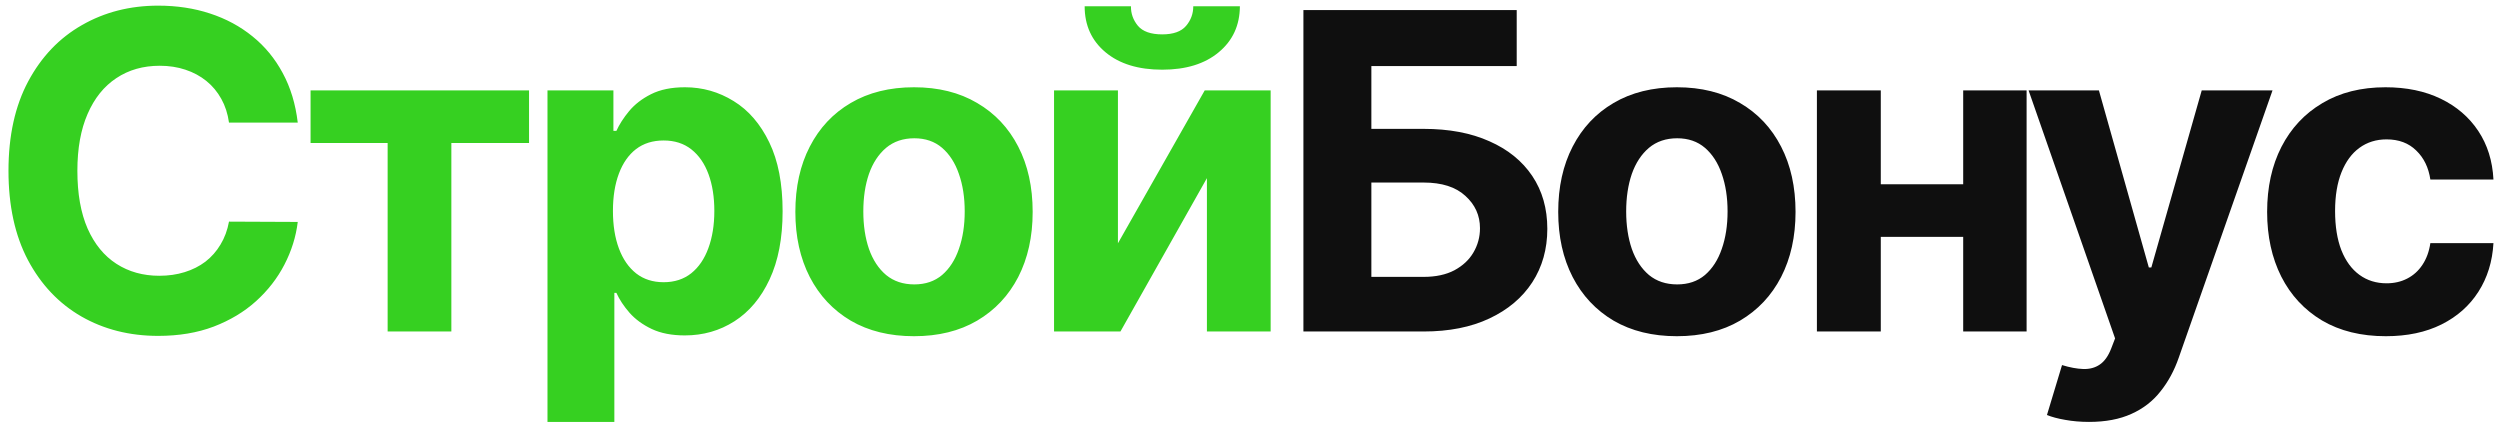
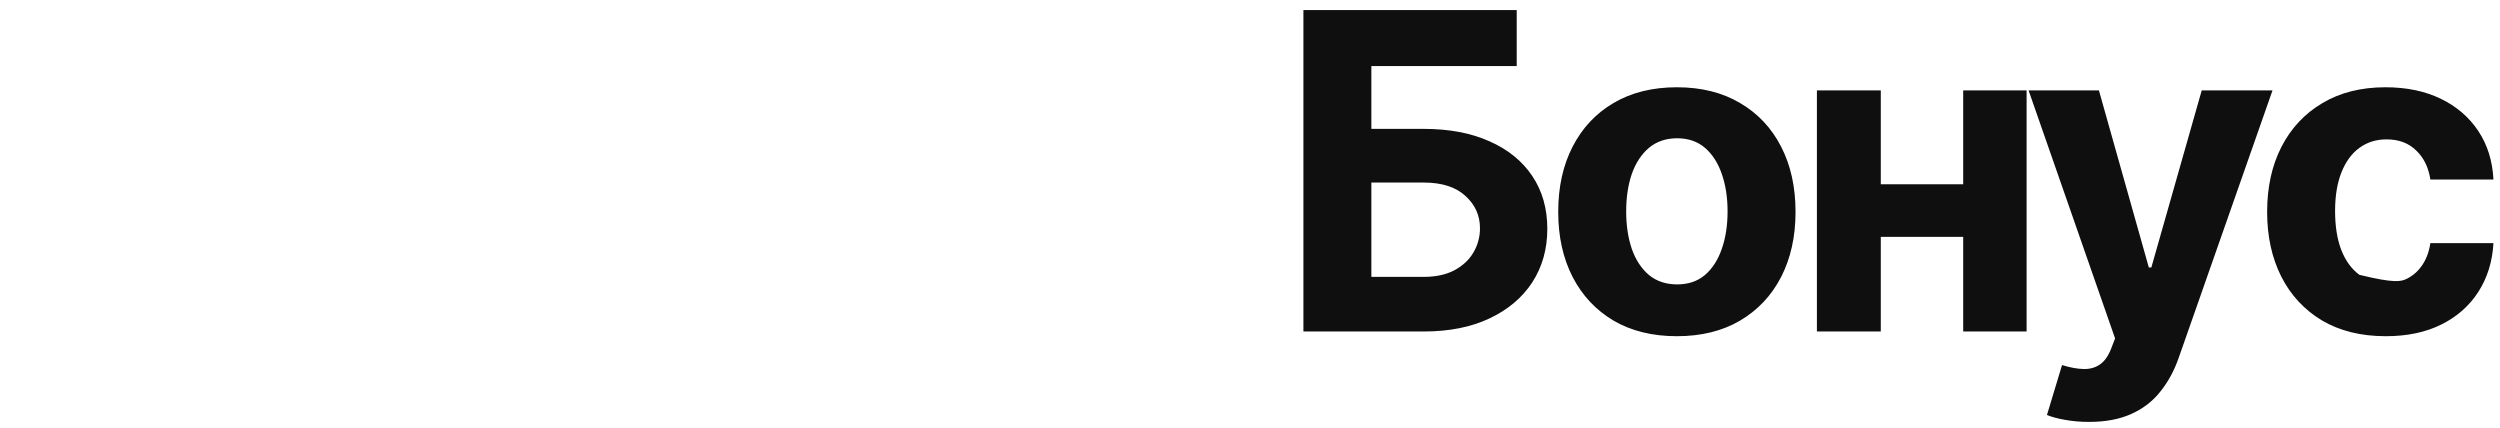
<svg xmlns="http://www.w3.org/2000/svg" width="181" height="31" viewBox="0 0 181 31" fill="none">
-   <path d="M21.557 8.875H16.579C16.489 8.231 16.303 7.659 16.023 7.159C15.742 6.652 15.383 6.22 14.943 5.864C14.504 5.508 13.996 5.235 13.421 5.045C12.852 4.856 12.235 4.761 11.568 4.761C10.364 4.761 9.314 5.061 8.42 5.659C7.527 6.25 6.833 7.114 6.341 8.25C5.848 9.379 5.602 10.75 5.602 12.364C5.602 14.023 5.848 15.417 6.341 16.546C6.841 17.674 7.538 18.526 8.432 19.102C9.326 19.678 10.36 19.966 11.534 19.966C12.193 19.966 12.803 19.879 13.364 19.704C13.932 19.53 14.436 19.276 14.875 18.943C15.314 18.602 15.678 18.189 15.966 17.704C16.261 17.22 16.466 16.667 16.579 16.046L21.557 16.068C21.428 17.136 21.106 18.167 20.591 19.159C20.083 20.144 19.398 21.026 18.534 21.807C17.678 22.579 16.655 23.193 15.466 23.648C14.284 24.095 12.947 24.318 11.454 24.318C9.379 24.318 7.523 23.849 5.886 22.909C4.258 21.97 2.97 20.61 2.023 18.829C1.083 17.049 0.614 14.894 0.614 12.364C0.614 9.826 1.091 7.667 2.045 5.886C3 4.106 4.295 2.75 5.932 1.818C7.568 0.879 9.409 0.409 11.454 0.409C12.803 0.409 14.053 0.598 15.204 0.977C16.364 1.356 17.39 1.909 18.284 2.636C19.178 3.356 19.905 4.239 20.466 5.284C21.034 6.33 21.398 7.527 21.557 8.875ZM22.485 10.352V6.545H38.303V10.352H32.678V24H28.065V10.352H22.485ZM39.638 30.546V6.545H44.411V9.477H44.627C44.839 9.008 45.146 8.53 45.547 8.045C45.956 7.553 46.487 7.144 47.138 6.818C47.797 6.485 48.615 6.318 49.593 6.318C50.865 6.318 52.04 6.652 53.115 7.318C54.191 7.977 55.051 8.973 55.695 10.307C56.339 11.633 56.661 13.296 56.661 15.296C56.661 17.242 56.346 18.886 55.718 20.227C55.096 21.561 54.248 22.572 53.172 23.261C52.104 23.943 50.907 24.284 49.581 24.284C48.642 24.284 47.843 24.129 47.184 23.818C46.532 23.508 45.998 23.117 45.581 22.648C45.165 22.171 44.846 21.689 44.627 21.204H44.479V30.546H39.638ZM44.377 15.273C44.377 16.311 44.521 17.216 44.809 17.989C45.096 18.761 45.513 19.364 46.059 19.796C46.604 20.22 47.267 20.432 48.047 20.432C48.835 20.432 49.502 20.216 50.047 19.784C50.593 19.345 51.005 18.739 51.286 17.966C51.574 17.186 51.718 16.288 51.718 15.273C51.718 14.265 51.578 13.379 51.297 12.614C51.017 11.848 50.604 11.25 50.059 10.818C49.513 10.386 48.843 10.171 48.047 10.171C47.259 10.171 46.593 10.379 46.047 10.796C45.509 11.212 45.096 11.803 44.809 12.568C44.521 13.333 44.377 14.235 44.377 15.273ZM66.174 24.341C64.409 24.341 62.883 23.966 61.595 23.216C60.315 22.458 59.326 21.405 58.629 20.057C57.932 18.701 57.584 17.129 57.584 15.341C57.584 13.538 57.932 11.962 58.629 10.614C59.326 9.258 60.315 8.205 61.595 7.455C62.883 6.697 64.409 6.318 66.174 6.318C67.94 6.318 69.462 6.697 70.743 7.455C72.031 8.205 73.023 9.258 73.72 10.614C74.417 11.962 74.765 13.538 74.765 15.341C74.765 17.129 74.417 18.701 73.72 20.057C73.023 21.405 72.031 22.458 70.743 23.216C69.462 23.966 67.94 24.341 66.174 24.341ZM66.197 20.591C67 20.591 67.671 20.364 68.209 19.909C68.746 19.447 69.152 18.818 69.424 18.023C69.705 17.227 69.845 16.322 69.845 15.307C69.845 14.292 69.705 13.386 69.424 12.591C69.152 11.796 68.746 11.167 68.209 10.704C67.671 10.242 67 10.011 66.197 10.011C65.387 10.011 64.705 10.242 64.152 10.704C63.606 11.167 63.193 11.796 62.913 12.591C62.64 13.386 62.504 14.292 62.504 15.307C62.504 16.322 62.64 17.227 62.913 18.023C63.193 18.818 63.606 19.447 64.152 19.909C64.705 20.364 65.387 20.591 66.197 20.591ZM80.938 17.614L87.222 6.545H91.995V24H87.381V12.898L81.12 24H76.313V6.545H80.938V17.614ZM86.393 0.455H89.768C89.76 1.833 89.249 2.943 88.234 3.784C87.226 4.625 85.862 5.045 84.143 5.045C82.415 5.045 81.048 4.625 80.04 3.784C79.033 2.943 78.529 1.833 78.529 0.455H81.881C81.874 0.977 82.04 1.447 82.381 1.864C82.73 2.28 83.317 2.489 84.143 2.489C84.946 2.489 85.521 2.284 85.87 1.875C86.218 1.466 86.393 0.992 86.393 0.455Z" fill="#36D021" />
-   <path d="M94.367 24V0.727H109.81V4.784H99.287V9.33H103.071C104.912 9.33 106.499 9.629 107.832 10.227C109.173 10.818 110.207 11.655 110.935 12.739C111.662 13.822 112.026 15.098 112.026 16.568C112.026 18.03 111.662 19.322 110.935 20.443C110.207 21.557 109.173 22.428 107.832 23.057C106.499 23.686 104.912 24 103.071 24H94.367ZM99.287 20.046H103.071C103.95 20.046 104.692 19.886 105.298 19.568C105.904 19.242 106.363 18.814 106.673 18.284C106.991 17.746 107.151 17.159 107.151 16.523C107.151 15.598 106.798 14.818 106.094 14.182C105.397 13.538 104.389 13.216 103.071 13.216H99.287V20.046ZM121.406 24.341C119.641 24.341 118.114 23.966 116.826 23.216C115.546 22.458 114.557 21.405 113.86 20.057C113.163 18.701 112.815 17.129 112.815 15.341C112.815 13.538 113.163 11.962 113.86 10.614C114.557 9.258 115.546 8.205 116.826 7.455C118.114 6.697 119.641 6.318 121.406 6.318C123.171 6.318 124.694 6.697 125.974 7.455C127.262 8.205 128.254 9.258 128.951 10.614C129.648 11.962 129.997 13.538 129.997 15.341C129.997 17.129 129.648 18.701 128.951 20.057C128.254 21.405 127.262 22.458 125.974 23.216C124.694 23.966 123.171 24.341 121.406 24.341ZM121.428 20.591C122.231 20.591 122.902 20.364 123.44 19.909C123.978 19.447 124.383 18.818 124.656 18.023C124.936 17.227 125.076 16.322 125.076 15.307C125.076 14.292 124.936 13.386 124.656 12.591C124.383 11.796 123.978 11.167 123.44 10.704C122.902 10.242 122.231 10.011 121.428 10.011C120.618 10.011 119.936 10.242 119.383 10.704C118.838 11.167 118.425 11.796 118.144 12.591C117.872 13.386 117.735 14.292 117.735 15.307C117.735 16.322 117.872 17.227 118.144 18.023C118.425 18.818 118.838 19.447 119.383 19.909C119.936 20.364 120.618 20.591 121.428 20.591ZM143.692 13.341V17.148H134.578V13.341H143.692ZM136.169 6.545V24H131.544V6.545H136.169ZM146.726 6.545V24H142.135V6.545H146.726ZM151.245 30.546C150.632 30.546 150.056 30.496 149.518 30.398C148.988 30.307 148.548 30.189 148.2 30.046L149.291 26.432C149.859 26.606 150.37 26.701 150.825 26.716C151.287 26.731 151.685 26.625 152.018 26.398C152.359 26.171 152.636 25.784 152.848 25.239L153.132 24.5L146.87 6.545H151.961L155.575 19.364H155.757L159.405 6.545H164.53L157.745 25.886C157.42 26.826 156.977 27.644 156.416 28.341C155.863 29.046 155.162 29.587 154.314 29.966C153.465 30.352 152.442 30.546 151.245 30.546ZM172.731 24.341C170.943 24.341 169.405 23.962 168.117 23.204C166.837 22.439 165.852 21.379 165.163 20.023C164.481 18.667 164.14 17.106 164.14 15.341C164.14 13.553 164.484 11.985 165.174 10.636C165.871 9.28 166.859 8.223 168.14 7.466C169.42 6.701 170.943 6.318 172.708 6.318C174.231 6.318 175.564 6.595 176.708 7.148C177.852 7.701 178.757 8.477 179.424 9.477C180.091 10.477 180.458 11.652 180.526 13H175.958C175.829 12.129 175.488 11.428 174.935 10.898C174.39 10.36 173.674 10.091 172.788 10.091C172.038 10.091 171.382 10.296 170.822 10.704C170.269 11.106 169.837 11.693 169.526 12.466C169.216 13.239 169.06 14.174 169.06 15.273C169.06 16.386 169.212 17.333 169.515 18.114C169.825 18.894 170.261 19.489 170.822 19.898C171.382 20.307 172.038 20.511 172.788 20.511C173.341 20.511 173.837 20.398 174.276 20.171C174.723 19.943 175.091 19.614 175.378 19.182C175.674 18.742 175.867 18.216 175.958 17.602H180.526C180.45 18.936 180.087 20.11 179.435 21.125C178.791 22.133 177.901 22.921 176.765 23.489C175.628 24.057 174.284 24.341 172.731 24.341Z" fill="#0F0F0F" />
+   <path d="M94.367 24V0.727H109.81V4.784H99.287V9.33H103.071C104.912 9.33 106.499 9.629 107.832 10.227C109.173 10.818 110.207 11.655 110.935 12.739C111.662 13.822 112.026 15.098 112.026 16.568C112.026 18.03 111.662 19.322 110.935 20.443C110.207 21.557 109.173 22.428 107.832 23.057C106.499 23.686 104.912 24 103.071 24H94.367ZM99.287 20.046H103.071C103.95 20.046 104.692 19.886 105.298 19.568C105.904 19.242 106.363 18.814 106.673 18.284C106.991 17.746 107.151 17.159 107.151 16.523C107.151 15.598 106.798 14.818 106.094 14.182C105.397 13.538 104.389 13.216 103.071 13.216H99.287V20.046ZM121.406 24.341C119.641 24.341 118.114 23.966 116.826 23.216C115.546 22.458 114.557 21.405 113.86 20.057C113.163 18.701 112.815 17.129 112.815 15.341C112.815 13.538 113.163 11.962 113.86 10.614C114.557 9.258 115.546 8.205 116.826 7.455C118.114 6.697 119.641 6.318 121.406 6.318C123.171 6.318 124.694 6.697 125.974 7.455C127.262 8.205 128.254 9.258 128.951 10.614C129.648 11.962 129.997 13.538 129.997 15.341C129.997 17.129 129.648 18.701 128.951 20.057C128.254 21.405 127.262 22.458 125.974 23.216C124.694 23.966 123.171 24.341 121.406 24.341ZM121.428 20.591C122.231 20.591 122.902 20.364 123.44 19.909C123.978 19.447 124.383 18.818 124.656 18.023C124.936 17.227 125.076 16.322 125.076 15.307C125.076 14.292 124.936 13.386 124.656 12.591C124.383 11.796 123.978 11.167 123.44 10.704C122.902 10.242 122.231 10.011 121.428 10.011C120.618 10.011 119.936 10.242 119.383 10.704C118.838 11.167 118.425 11.796 118.144 12.591C117.872 13.386 117.735 14.292 117.735 15.307C117.735 16.322 117.872 17.227 118.144 18.023C118.425 18.818 118.838 19.447 119.383 19.909C119.936 20.364 120.618 20.591 121.428 20.591ZM143.692 13.341V17.148H134.578V13.341H143.692ZM136.169 6.545V24H131.544V6.545H136.169ZM146.726 6.545V24H142.135V6.545H146.726ZM151.245 30.546C150.632 30.546 150.056 30.496 149.518 30.398C148.988 30.307 148.548 30.189 148.2 30.046L149.291 26.432C149.859 26.606 150.37 26.701 150.825 26.716C151.287 26.731 151.685 26.625 152.018 26.398C152.359 26.171 152.636 25.784 152.848 25.239L153.132 24.5L146.87 6.545H151.961L155.575 19.364H155.757L159.405 6.545H164.53L157.745 25.886C157.42 26.826 156.977 27.644 156.416 28.341C155.863 29.046 155.162 29.587 154.314 29.966C153.465 30.352 152.442 30.546 151.245 30.546ZM172.731 24.341C170.943 24.341 169.405 23.962 168.117 23.204C166.837 22.439 165.852 21.379 165.163 20.023C164.481 18.667 164.14 17.106 164.14 15.341C164.14 13.553 164.484 11.985 165.174 10.636C165.871 9.28 166.859 8.223 168.14 7.466C169.42 6.701 170.943 6.318 172.708 6.318C174.231 6.318 175.564 6.595 176.708 7.148C177.852 7.701 178.757 8.477 179.424 9.477C180.091 10.477 180.458 11.652 180.526 13H175.958C175.829 12.129 175.488 11.428 174.935 10.898C174.39 10.36 173.674 10.091 172.788 10.091C172.038 10.091 171.382 10.296 170.822 10.704C170.269 11.106 169.837 11.693 169.526 12.466C169.216 13.239 169.06 14.174 169.06 15.273C169.06 16.386 169.212 17.333 169.515 18.114C169.825 18.894 170.261 19.489 170.822 19.898C173.341 20.511 173.837 20.398 174.276 20.171C174.723 19.943 175.091 19.614 175.378 19.182C175.674 18.742 175.867 18.216 175.958 17.602H180.526C180.45 18.936 180.087 20.11 179.435 21.125C178.791 22.133 177.901 22.921 176.765 23.489C175.628 24.057 174.284 24.341 172.731 24.341Z" fill="#0F0F0F" />
</svg>